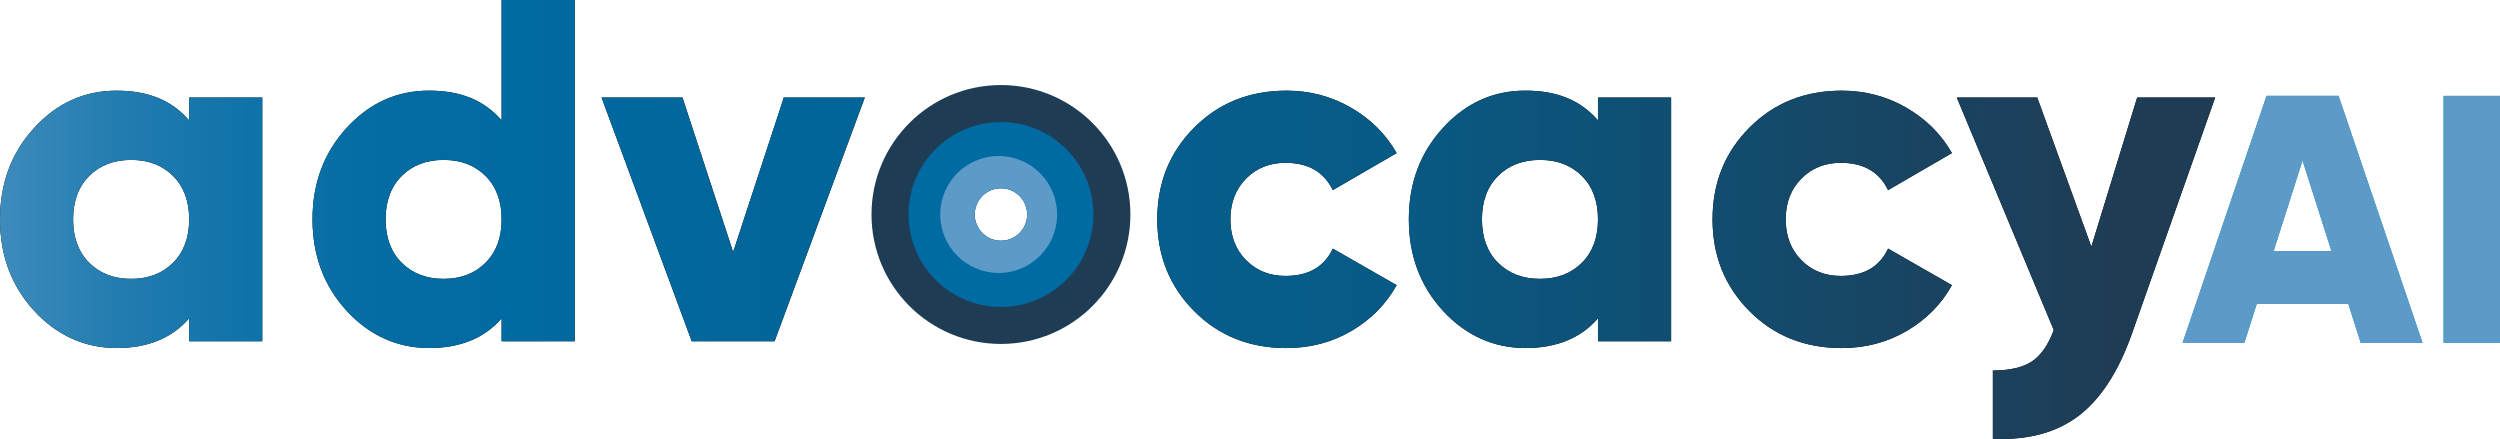
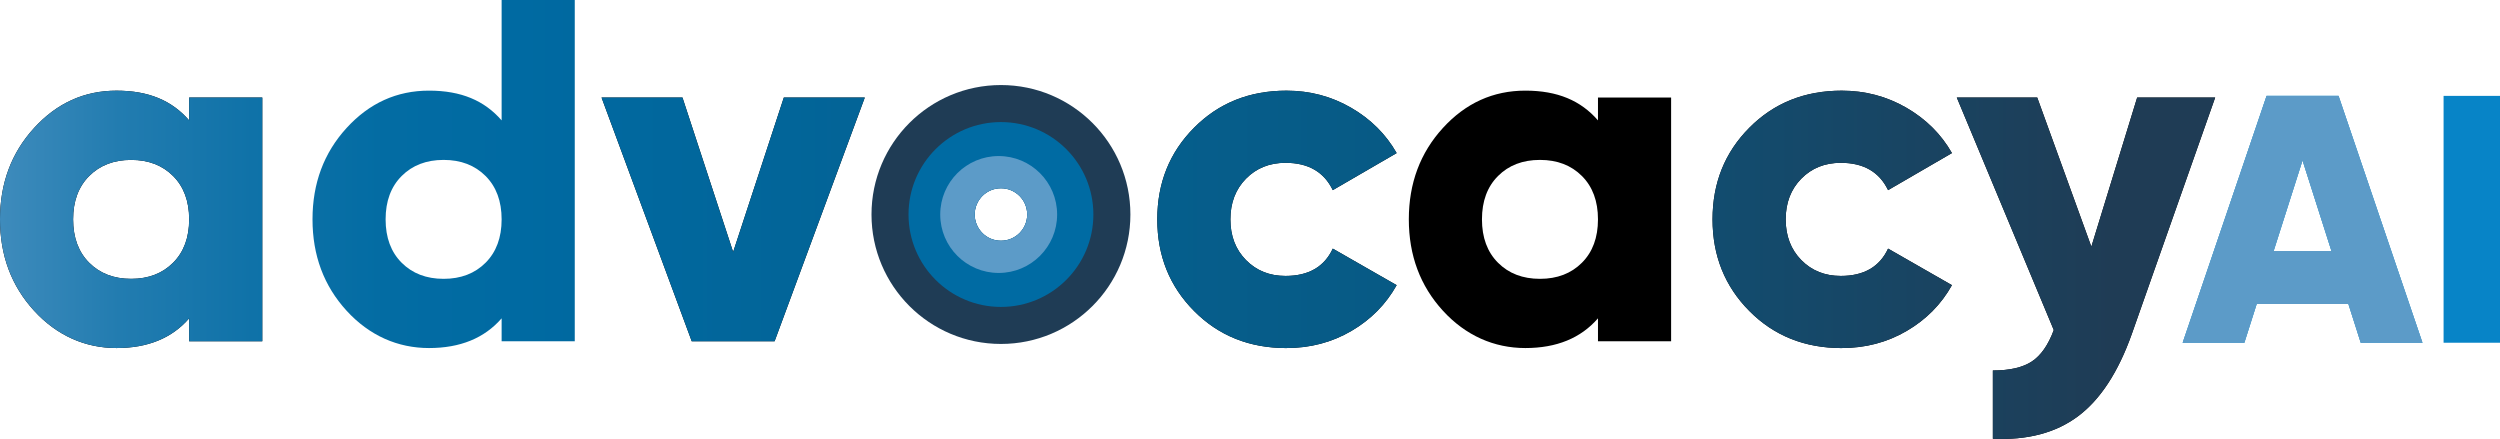
<svg xmlns="http://www.w3.org/2000/svg" id="Layer_2" data-name="Layer 2" viewBox="0 0 738.7 129.7">
  <defs>
    <style>
      .cls-1 {
        fill: #5c9bc8;
      }

      .cls-2 {
        fill: #1f3c55;
      }

      .cls-3 {
        fill: url(#linear-gradient);
      }

      .cls-4 {
        fill: #16ade1;
      }

      .cls-5 {
        fill: #0784c7;
      }

      .cls-6 {
        fill: #006ba3;
      }
    </style>
    <linearGradient id="linear-gradient" x1="-30.22" y1="64.85" x2="624.31" y2="64.85" gradientUnits="userSpaceOnUse">
      <stop offset="0" stop-color="#5b9bc8" />
      <stop offset=".05" stop-color="#3c8abb" />
      <stop offset=".1" stop-color="#227cb0" />
      <stop offset=".16" stop-color="#0f72a8" />
      <stop offset=".22" stop-color="#036ca3" />
      <stop offset=".28" stop-color="#006aa2" />
      <stop offset=".67" stop-color="#075a85" />
      <stop offset="1" stop-color="#1f3c55" />
    </linearGradient>
  </defs>
  <g id="Layer_1-2" data-name="Layer 1">
    <g>
      <g>
-         <path d="M148.22,0h21.61v100.83h-21.61v-6.77c-5.09,5.86-12.24,8.78-21.46,8.78s-17.62-3.67-24.34-11.02c-6.72-7.34-10.08-16.35-10.08-27.01s3.36-19.66,10.08-27.01c6.72-7.35,14.84-11.02,24.34-11.02s16.37,2.93,21.46,8.79V0ZM118.69,77.64c3.17,3.17,7.3,4.75,12.39,4.75s9.22-1.58,12.39-4.75c3.17-3.17,4.75-7.44,4.75-12.82s-1.58-9.65-4.75-12.82c-3.17-3.17-7.3-4.75-12.39-4.75s-9.22,1.58-12.39,4.75c-3.17,3.17-4.75,7.44-4.75,12.82s1.58,9.65,4.75,12.82Z" />
        <path d="M231.62,28.81h23.91l-26.65,72.02h-24.49l-26.65-72.02h23.91l14.98,45.66,14.98-45.66Z" />
        <path d="M380.13,102.85c-10.95,0-20.05-3.65-27.3-10.95-7.25-7.3-10.88-16.32-10.88-27.08s3.62-19.78,10.88-27.08c7.25-7.3,16.35-10.95,27.3-10.95,6.91,0,13.27,1.68,19.08,5.04,5.81,3.36,10.3,7.83,13.47,13.4l-18.87,10.95c-2.59-5.38-7.25-8.07-13.97-8.07-4.71,0-8.6,1.56-11.67,4.68-3.07,3.12-4.61,7.13-4.61,12.03s1.53,8.91,4.61,12.03c3.07,3.12,6.96,4.68,11.67,4.68,6.82,0,11.47-2.69,13.97-8.07l18.87,10.8c-3.17,5.67-7.63,10.18-13.39,13.54-5.76,3.36-12.15,5.04-19.16,5.04Z" />
        <path d="M472.17,28.81h21.61v72.02h-21.61v-6.77c-5.09,5.86-12.24,8.78-21.46,8.78s-17.62-3.67-24.35-11.02c-6.72-7.34-10.08-16.35-10.08-27.01s3.36-19.66,10.08-27.01c6.72-7.35,14.84-11.02,24.35-11.02s16.37,2.93,21.46,8.79v-6.77ZM442.64,77.64c3.17,3.17,7.3,4.75,12.39,4.75s9.22-1.58,12.39-4.75c3.17-3.17,4.75-7.44,4.75-12.82s-1.58-9.65-4.75-12.82-7.3-4.75-12.39-4.75-9.22,1.58-12.39,4.75c-3.17,3.17-4.75,7.44-4.75,12.82s1.58,9.65,4.75,12.82Z" />
        <path d="M544.2,102.85c-10.95,0-20.05-3.65-27.3-10.95-7.25-7.3-10.88-16.32-10.88-27.08s3.62-19.78,10.88-27.08c7.25-7.3,16.35-10.95,27.3-10.95,6.91,0,13.27,1.68,19.09,5.04,5.81,3.36,10.3,7.83,13.47,13.4l-18.87,10.95c-2.59-5.38-7.25-8.07-13.97-8.07-4.71,0-8.6,1.56-11.67,4.68-3.07,3.12-4.61,7.13-4.61,12.03s1.54,8.91,4.61,12.03c3.07,3.12,6.96,4.68,11.67,4.68,6.82,0,11.47-2.69,13.97-8.07l18.87,10.8c-3.17,5.67-7.63,10.18-13.4,13.54-5.76,3.36-12.15,5.04-19.16,5.04Z" />
        <path d="M631.49,28.81h23.05l-24.63,69.86c-4.03,11.33-9.34,19.44-15.92,24.34-6.58,4.9-14.96,7.1-25.14,6.63v-20.17c4.99,0,8.83-.89,11.52-2.66,2.69-1.78,4.85-4.88,6.48-9.29l-28.66-68.71h23.77l15.99,44.08,13.54-44.08Z" />
        <path d="M55.89,28.81h21.61v72.02h-21.61v-6.77c-5.09,5.86-12.24,8.78-21.46,8.78s-17.62-3.67-24.35-11.02C3.36,84.48,0,75.48,0,64.82s3.36-19.66,10.08-27.01c6.72-7.35,14.84-11.02,24.35-11.02s16.37,2.93,21.46,8.79v-6.77ZM26.36,77.64c3.17,3.17,7.3,4.75,12.39,4.75s9.22-1.58,12.39-4.75c3.17-3.17,4.75-7.44,4.75-12.82s-1.58-9.65-4.75-12.82-7.3-4.75-12.39-4.75-9.22,1.58-12.39,4.75c-3.17,3.17-4.75,7.44-4.75,12.82s1.58,9.65,4.75,12.82Z" />
      </g>
      <g>
        <path class="cls-3" d="M148.22,0h21.61v100.83h-21.61v-6.77c-5.09,5.86-12.24,8.78-21.46,8.78s-17.62-3.67-24.34-11.02c-6.72-7.34-10.08-16.35-10.08-27.01s3.36-19.66,10.08-27.01c6.72-7.35,14.84-11.02,24.34-11.02s16.37,2.93,21.46,8.79V0ZM118.69,77.64c3.17,3.17,7.3,4.75,12.39,4.75s9.22-1.58,12.39-4.75c3.17-3.17,4.75-7.44,4.75-12.82s-1.58-9.65-4.75-12.82c-3.17-3.17-7.3-4.75-12.39-4.75s-9.22,1.58-12.39,4.75c-3.17,3.17-4.75,7.44-4.75,12.82s1.58,9.65,4.75,12.82Z" />
        <path class="cls-3" d="M231.62,28.81h23.91l-26.65,72.02h-24.49l-26.65-72.02h23.91l14.98,45.66,14.98-45.66Z" />
        <path class="cls-3" d="M380.13,102.85c-10.95,0-20.05-3.65-27.3-10.95-7.25-7.3-10.88-16.32-10.88-27.08s3.62-19.78,10.88-27.08c7.25-7.3,16.35-10.95,27.3-10.95,6.91,0,13.27,1.68,19.08,5.04,5.81,3.36,10.3,7.83,13.47,13.4l-18.87,10.95c-2.59-5.38-7.25-8.07-13.97-8.07-4.71,0-8.6,1.56-11.67,4.68-3.07,3.12-4.61,7.13-4.61,12.03s1.53,8.91,4.61,12.03c3.07,3.12,6.96,4.68,11.67,4.68,6.82,0,11.47-2.69,13.97-8.07l18.87,10.8c-3.17,5.67-7.63,10.18-13.39,13.54-5.76,3.36-12.15,5.04-19.16,5.04Z" />
-         <path class="cls-3" d="M472.17,28.81h21.61v72.02h-21.61v-6.77c-5.09,5.86-12.24,8.78-21.46,8.78s-17.62-3.67-24.35-11.02c-6.72-7.34-10.08-16.35-10.08-27.01s3.36-19.66,10.08-27.01c6.72-7.35,14.84-11.02,24.35-11.02s16.37,2.93,21.46,8.79v-6.77ZM442.64,77.64c3.17,3.17,7.3,4.75,12.39,4.75s9.22-1.58,12.39-4.75c3.17-3.17,4.75-7.44,4.75-12.82s-1.58-9.65-4.75-12.82-7.3-4.75-12.39-4.75-9.22,1.58-12.39,4.75c-3.17,3.17-4.75,7.44-4.75,12.82s1.58,9.65,4.75,12.82Z" />
        <path class="cls-3" d="M544.2,102.85c-10.95,0-20.05-3.65-27.3-10.95-7.25-7.3-10.88-16.32-10.88-27.08s3.62-19.78,10.88-27.08c7.25-7.3,16.35-10.95,27.3-10.95,6.91,0,13.27,1.68,19.09,5.04,5.81,3.36,10.3,7.83,13.47,13.4l-18.87,10.95c-2.59-5.38-7.25-8.07-13.97-8.07-4.71,0-8.6,1.56-11.67,4.68-3.07,3.12-4.61,7.13-4.61,12.03s1.54,8.91,4.61,12.03c3.07,3.12,6.96,4.68,11.67,4.68,6.82,0,11.47-2.69,13.97-8.07l18.87,10.8c-3.17,5.67-7.63,10.18-13.4,13.54-5.76,3.36-12.15,5.04-19.16,5.04Z" />
        <path class="cls-3" d="M631.49,28.81h23.05l-24.63,69.86c-4.03,11.33-9.34,19.44-15.92,24.34-6.58,4.9-14.96,7.1-25.14,6.63v-20.17c4.99,0,8.83-.89,11.52-2.66,2.69-1.78,4.85-4.88,6.48-9.29l-28.66-68.71h23.77l15.99,44.08,13.54-44.08Z" />
        <path class="cls-3" d="M55.89,28.81h21.61v72.02h-21.61v-6.77c-5.09,5.86-12.24,8.78-21.46,8.78s-17.62-3.67-24.35-11.02C3.36,84.48,0,75.48,0,64.82s3.36-19.66,10.08-27.01c6.72-7.35,14.84-11.02,24.35-11.02s16.37,2.93,21.46,8.79v-6.77ZM26.36,77.64c3.17,3.17,7.3,4.75,12.39,4.75s9.22-1.58,12.39-4.75c3.17-3.17,4.75-7.44,4.75-12.82s-1.58-9.65-4.75-12.82-7.3-4.75-12.39-4.75-9.22,1.58-12.39,4.75c-3.17,3.17-4.75,7.44-4.75,12.82s1.58,9.65,4.75,12.82Z" />
      </g>
    </g>
    <g>
      <g>
        <path class="cls-4" d="M697.55,101.27l-3.65-11.46h-27.09l-3.65,11.46h-18.23l24.8-72.94h21.26l24.8,72.94h-18.23ZM671.81,74.17h17.09l-8.55-26.78-8.54,26.78Z" />
        <path class="cls-5" d="M722.03,28.33h16.67v72.94h-16.67V28.33Z" />
      </g>
      <g>
        <g>
          <path class="cls-1" d="M697.55,101.27l-3.65-11.46h-27.09l-3.65,11.46h-18.23l24.8-72.94h21.26l24.8,72.94h-18.23ZM671.81,74.17h17.09l-8.55-26.78-8.54,26.78Z" />
          <path class="cls-1" d="M697.55,101.27l-3.65-11.46h-27.09l-3.65,11.46h-18.23l24.8-72.94h21.26l24.8,72.94h-18.23ZM671.81,74.17h17.09l-8.55-26.78-8.54,26.78Z" />
        </g>
-         <path class="cls-1" d="M722.03,28.33h16.67v72.94h-16.67V28.33Z" />
      </g>
    </g>
    <g>
      <path class="cls-2" d="M295.76,25.13c-21.12,0-38.25,17.12-38.25,38.25s17.12,38.25,38.25,38.25,38.25-17.12,38.25-38.25-17.12-38.25-38.25-38.25ZM295.76,71.14c-4.29,0-7.76-3.47-7.76-7.76s3.47-7.76,7.76-7.76,7.76,3.47,7.76,7.76-3.47,7.76-7.76,7.76Z" />
      <path class="cls-6" d="M295.76,36.07c-15.08,0-27.31,12.23-27.31,27.31s12.23,27.31,27.31,27.31,27.31-12.23,27.31-27.31-12.23-27.31-27.31-27.31ZM295.76,71.14c-4.29,0-7.76-3.47-7.76-7.76s3.47-7.76,7.76-7.76,7.76,3.47,7.76,7.76-3.47,7.76-7.76,7.76Z" />
      <path class="cls-1" d="M295.09,46.11c-9.54,0-17.27,7.73-17.27,17.27s7.73,17.27,17.27,17.27,17.27-7.73,17.27-17.27-7.73-17.27-17.27-17.27ZM295.76,71.14c-4.29,0-7.76-3.47-7.76-7.76s3.47-7.76,7.76-7.76,7.76,3.47,7.76,7.76-3.47,7.76-7.76,7.76Z" />
    </g>
  </g>
</svg>